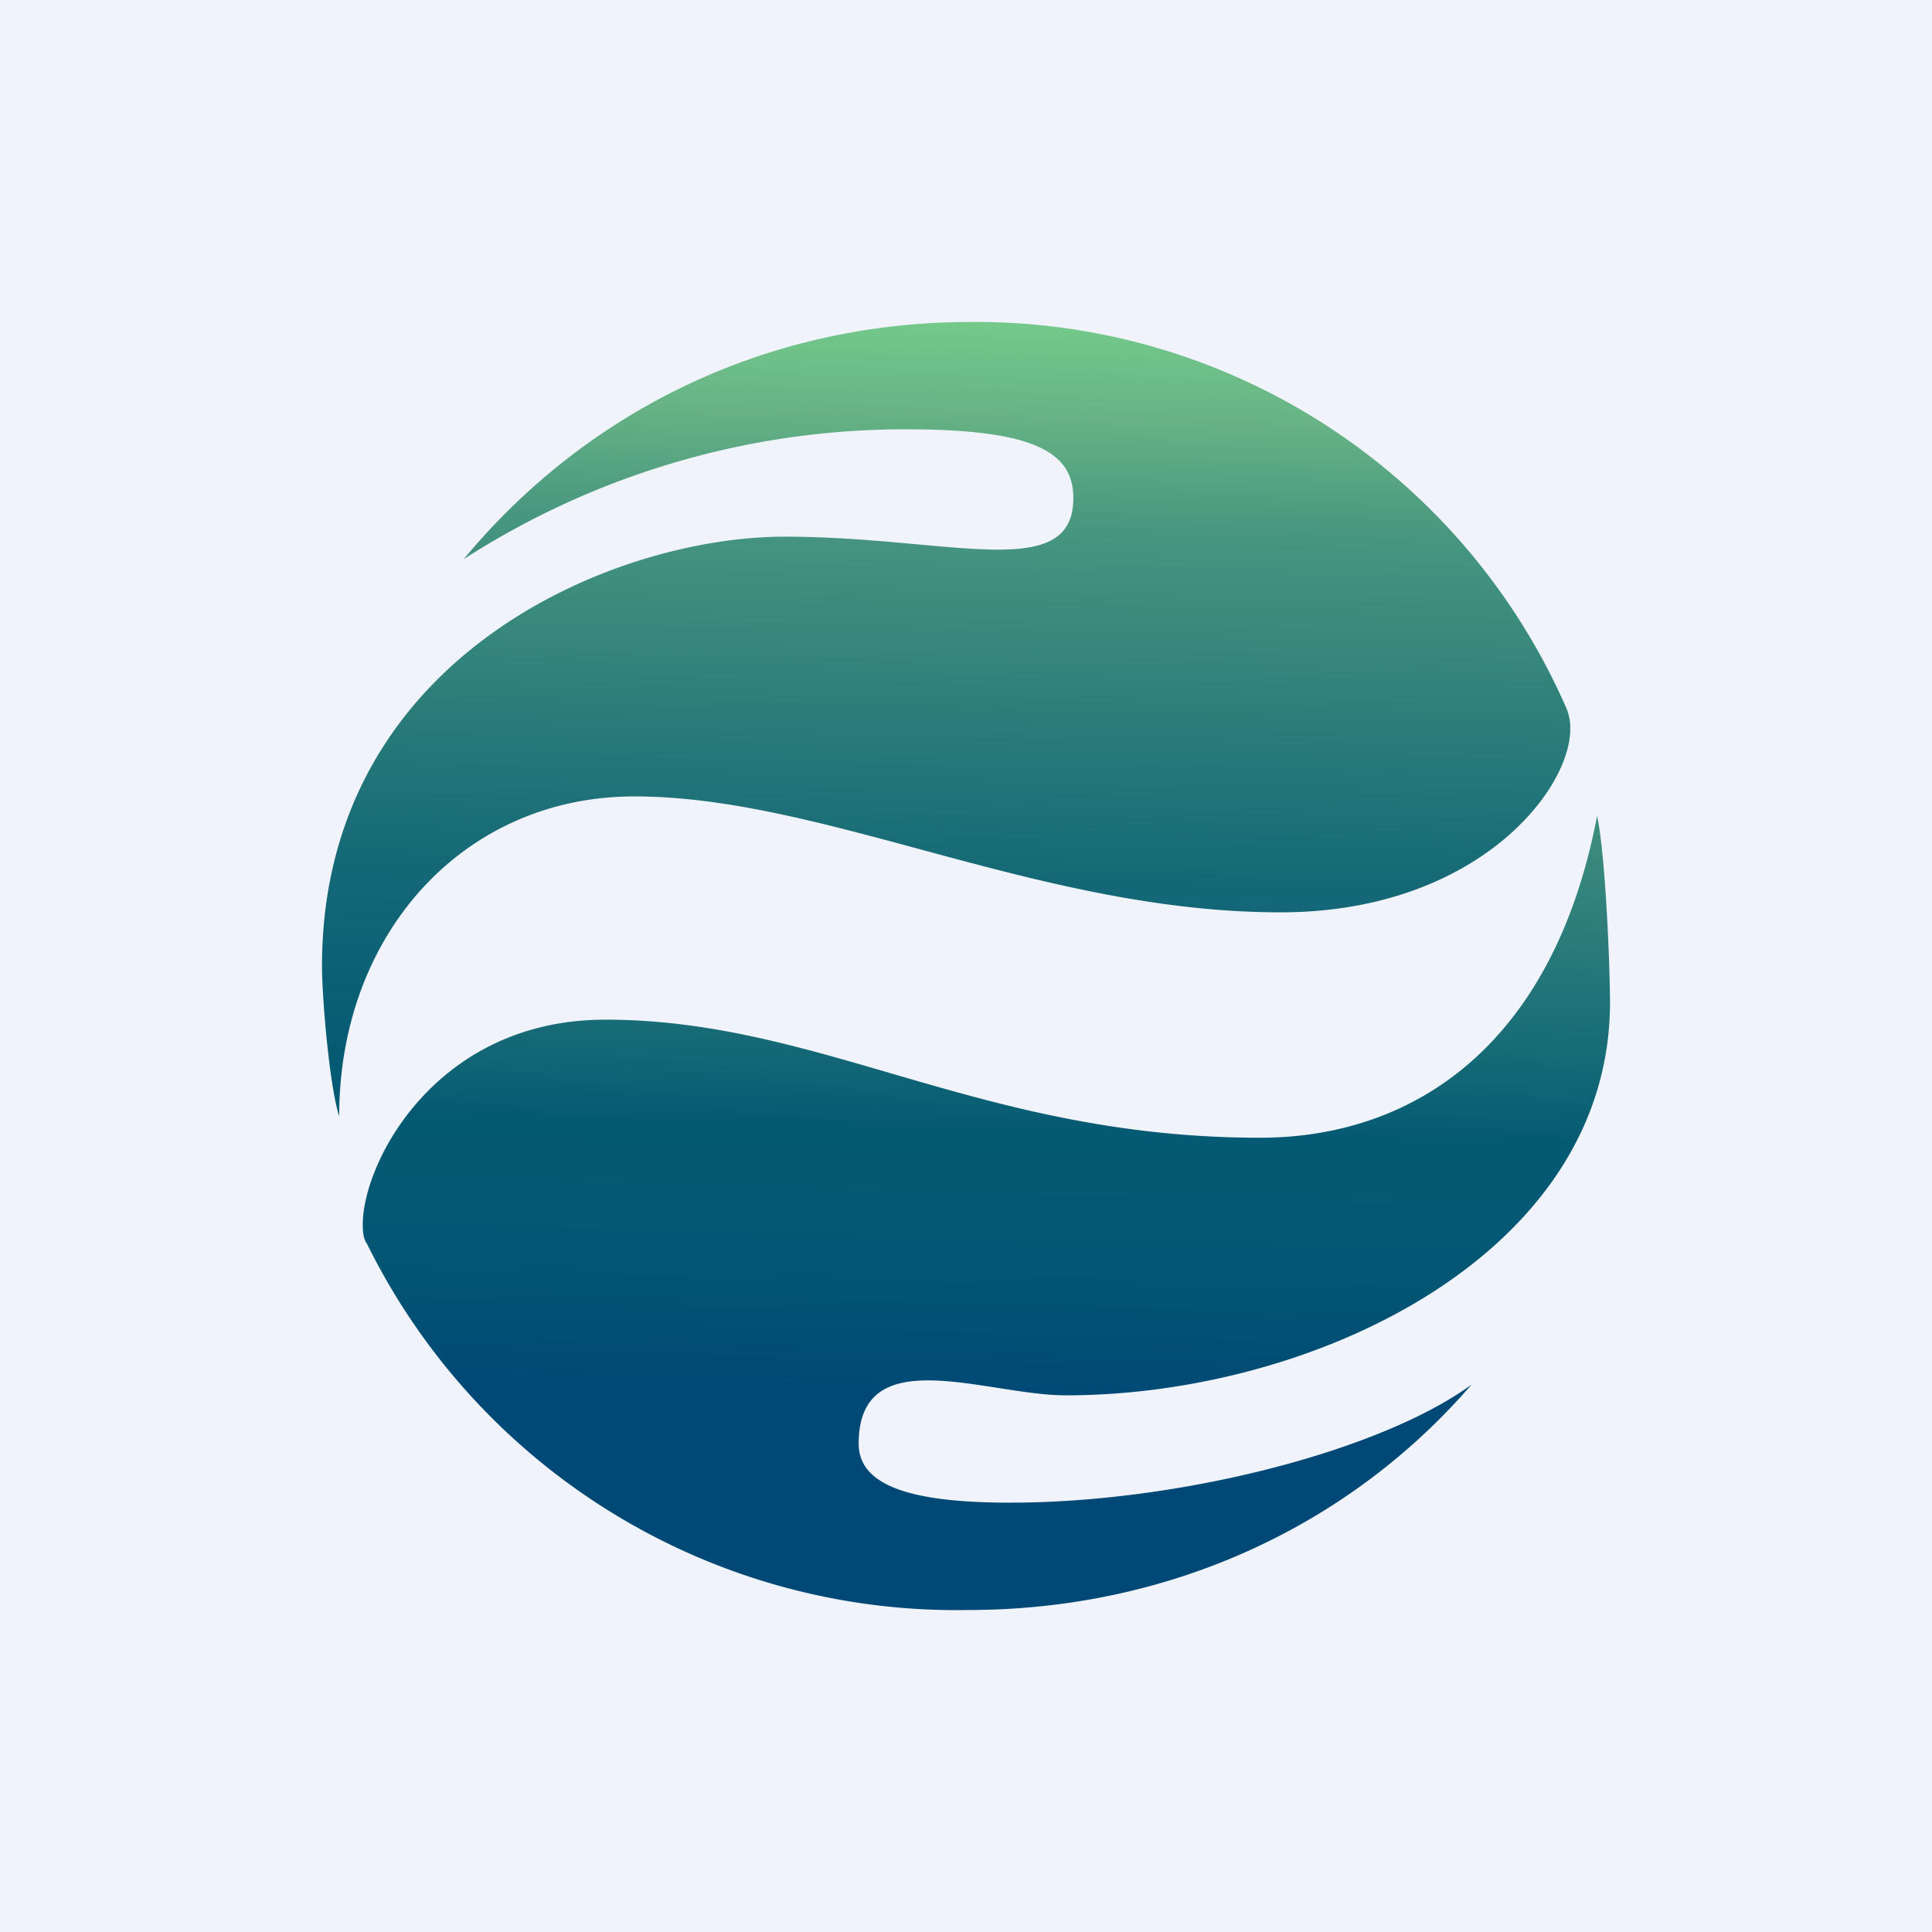
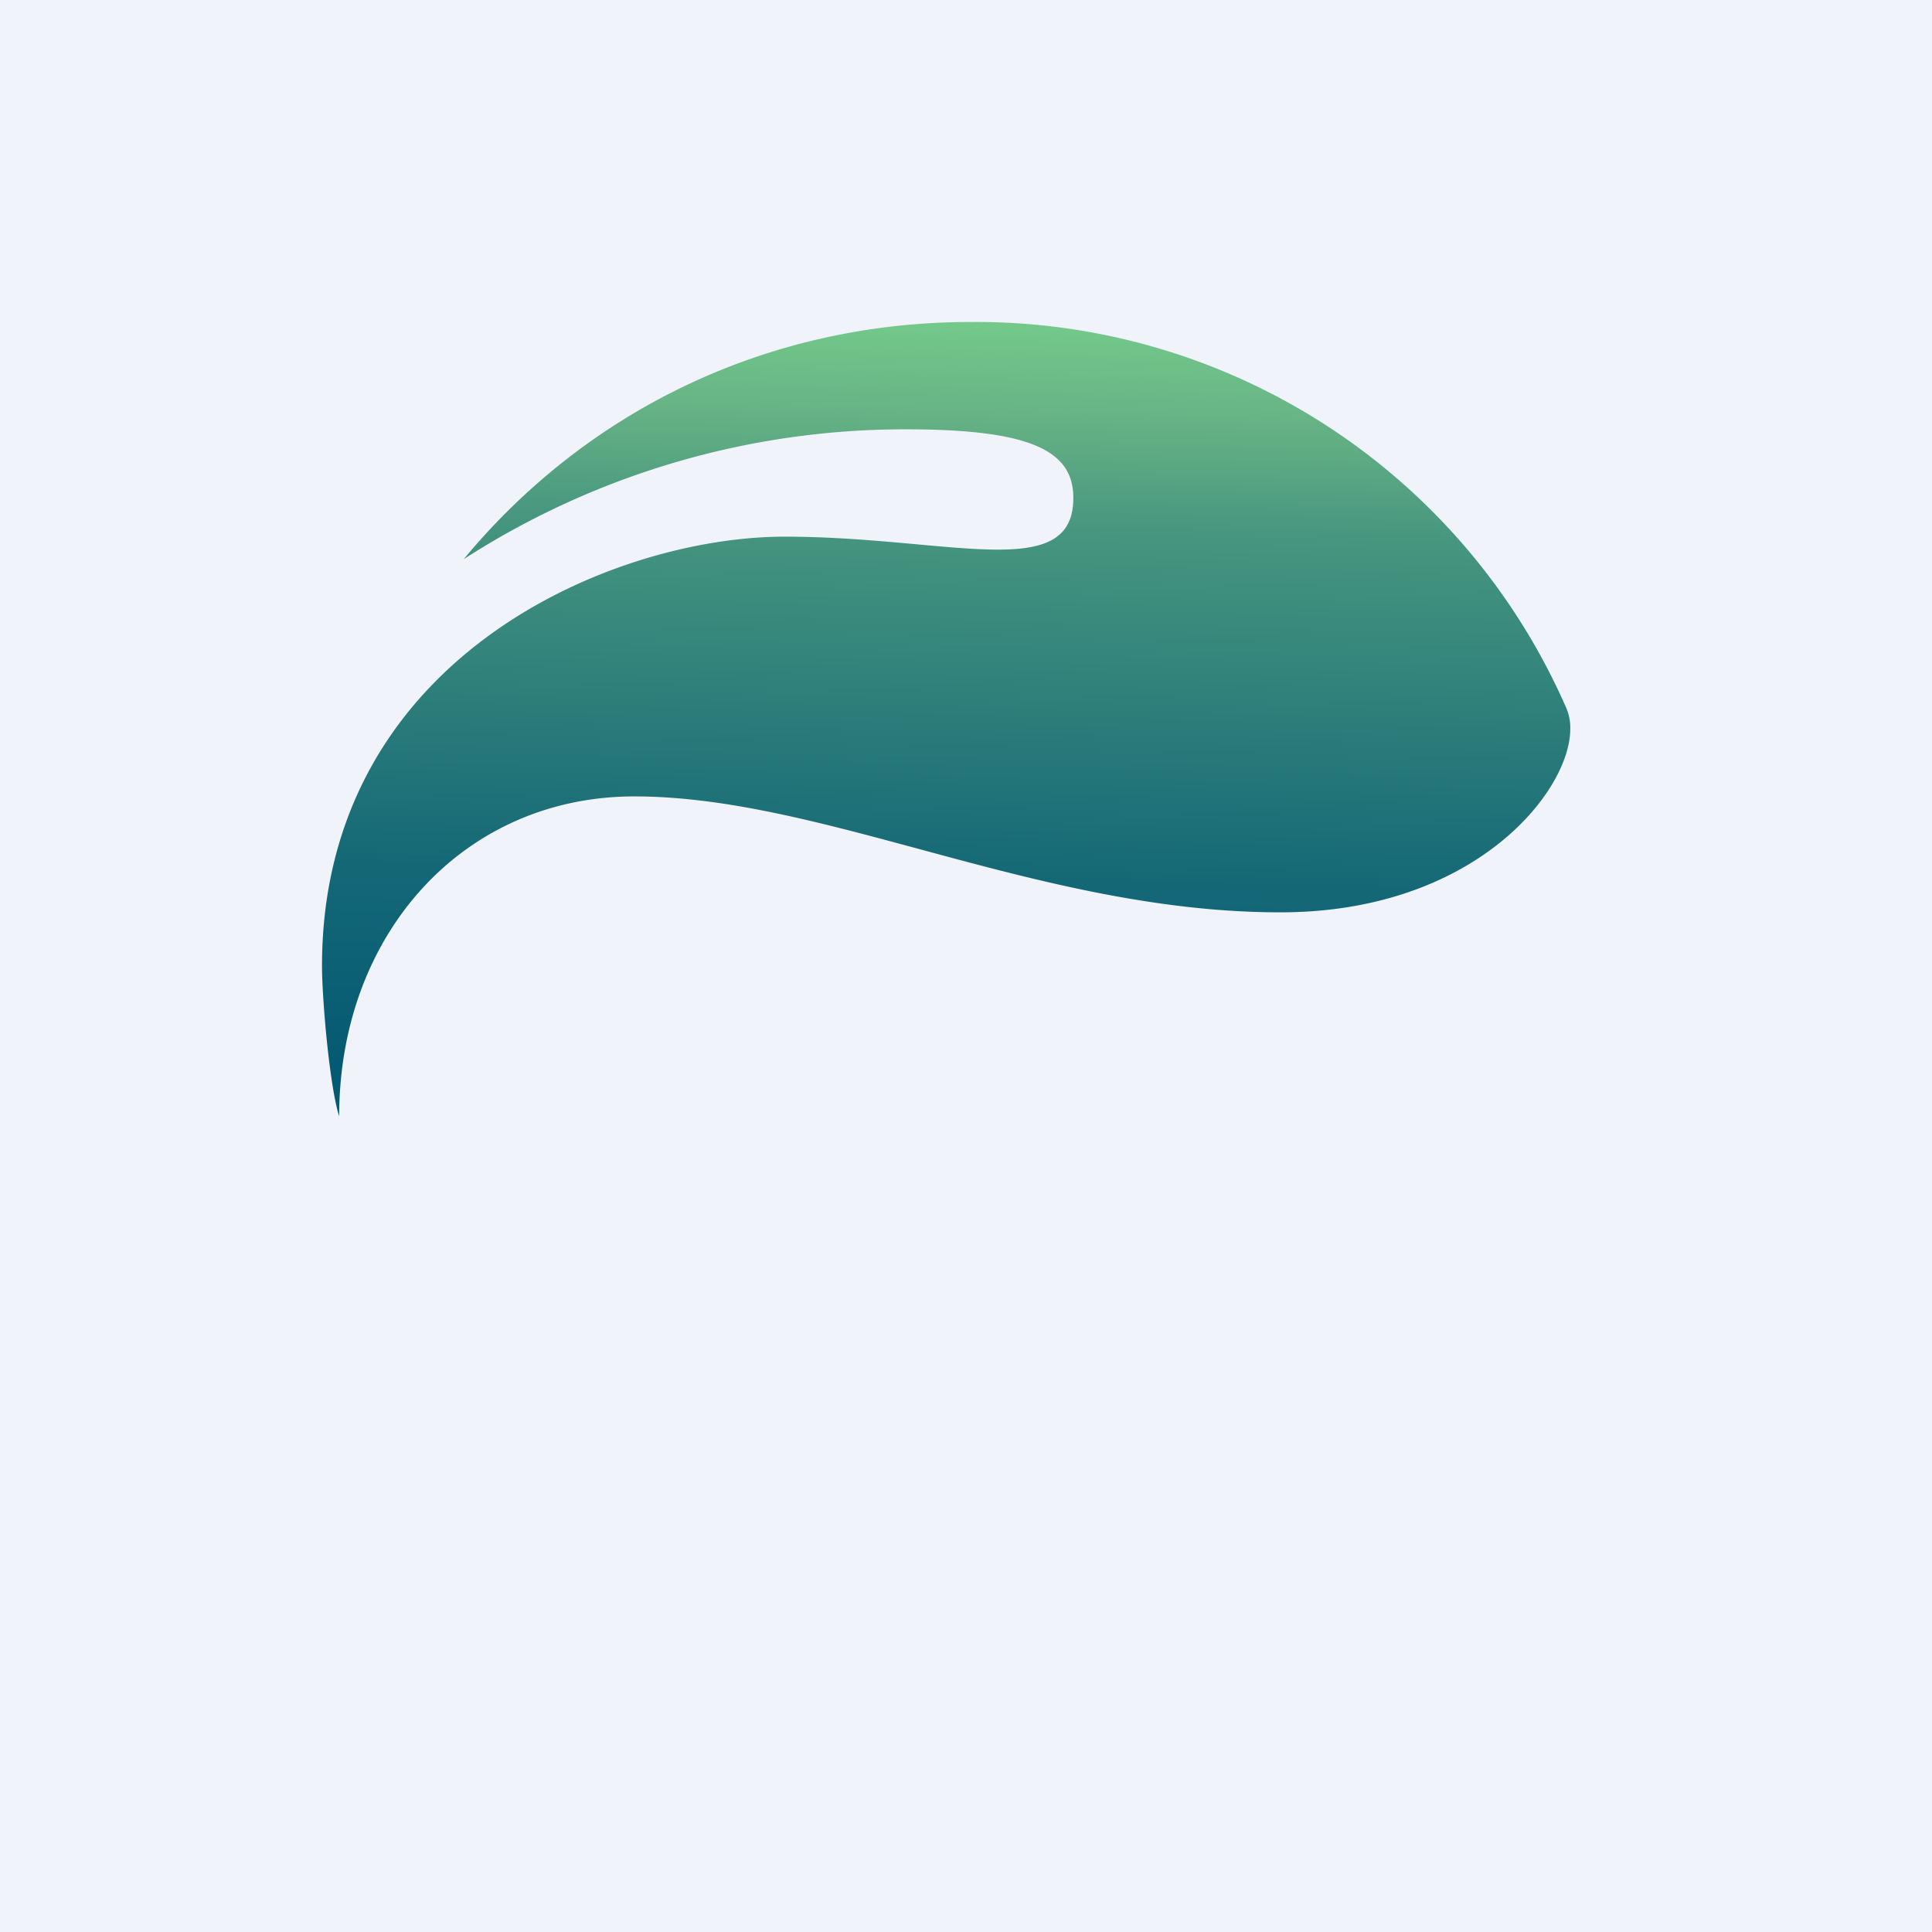
<svg xmlns="http://www.w3.org/2000/svg" width="18" height="18" viewBox="0 0 18 18">
  <path fill="#F0F3FA" d="M0 0h18v18H0z" />
-   <path d="M14.88 7.6c-.41 2.15-1.72 3-3.14 3-2.6 0-4.08-1.1-6.1-1.1-1.59 0-2.27 1.35-2.26 1.92 0 .07.01.13.04.17A6.12 6.12 0 0 0 9.02 15c1.86 0 3.54-.77 4.69-2.1-.85.62-2.72 1.1-4.3 1.1-.93 0-1.41-.16-1.41-.55 0-.97 1.19-.45 1.93-.45C12.25 13 15 11.68 15 9.34c0-.32-.04-1.36-.12-1.74Z" fill="url(#a5vywdjdz)" />
  <path d="M3.16 10.4c0-1.7 1.16-2.98 2.75-2.98 1.78 0 3.78 1.08 6.02 1.08 1.8 0 2.7-1.12 2.7-1.71a.47.47 0 0 0-.04-.2A6 6 0 0 0 9.04 3c-1.87 0-3.56.81-4.72 2.21A7.58 7.58 0 0 1 8.45 4c1.2 0 1.55.22 1.55.64 0 .8-1.16.36-2.69.36C5.7 5 3 6.13 3 9c0 .3.07 1.12.16 1.4Z" fill="url(#b5vywdjdz)" />
  <defs>
    <linearGradient id="a5vywdjdz" x1="9.09" y1="14.97" x2="9.36" y2="3.82" gradientUnits="userSpaceOnUse">
      <stop offset=".18" stop-color="#004976" />
      <stop offset=".2" stop-color="#014C75" />
      <stop offset=".29" stop-color="#045774" />
      <stop offset=".4" stop-color="#055A73" />
      <stop offset=".46" stop-color="#146876" />
      <stop offset=".71" stop-color="#47967F" />
    </linearGradient>
    <linearGradient id="b5vywdjdz" x1="8.63" y1="14.75" x2="8.92" y2="3.03" gradientUnits="userSpaceOnUse">
      <stop offset=".4" stop-color="#055A73" />
      <stop offset=".56" stop-color="#146876" />
      <stop offset=".84" stop-color="#47967F" />
      <stop offset=".93" stop-color="#67B385" />
      <stop offset="1" stop-color="#73C88A" />
    </linearGradient>
  </defs>
</svg>